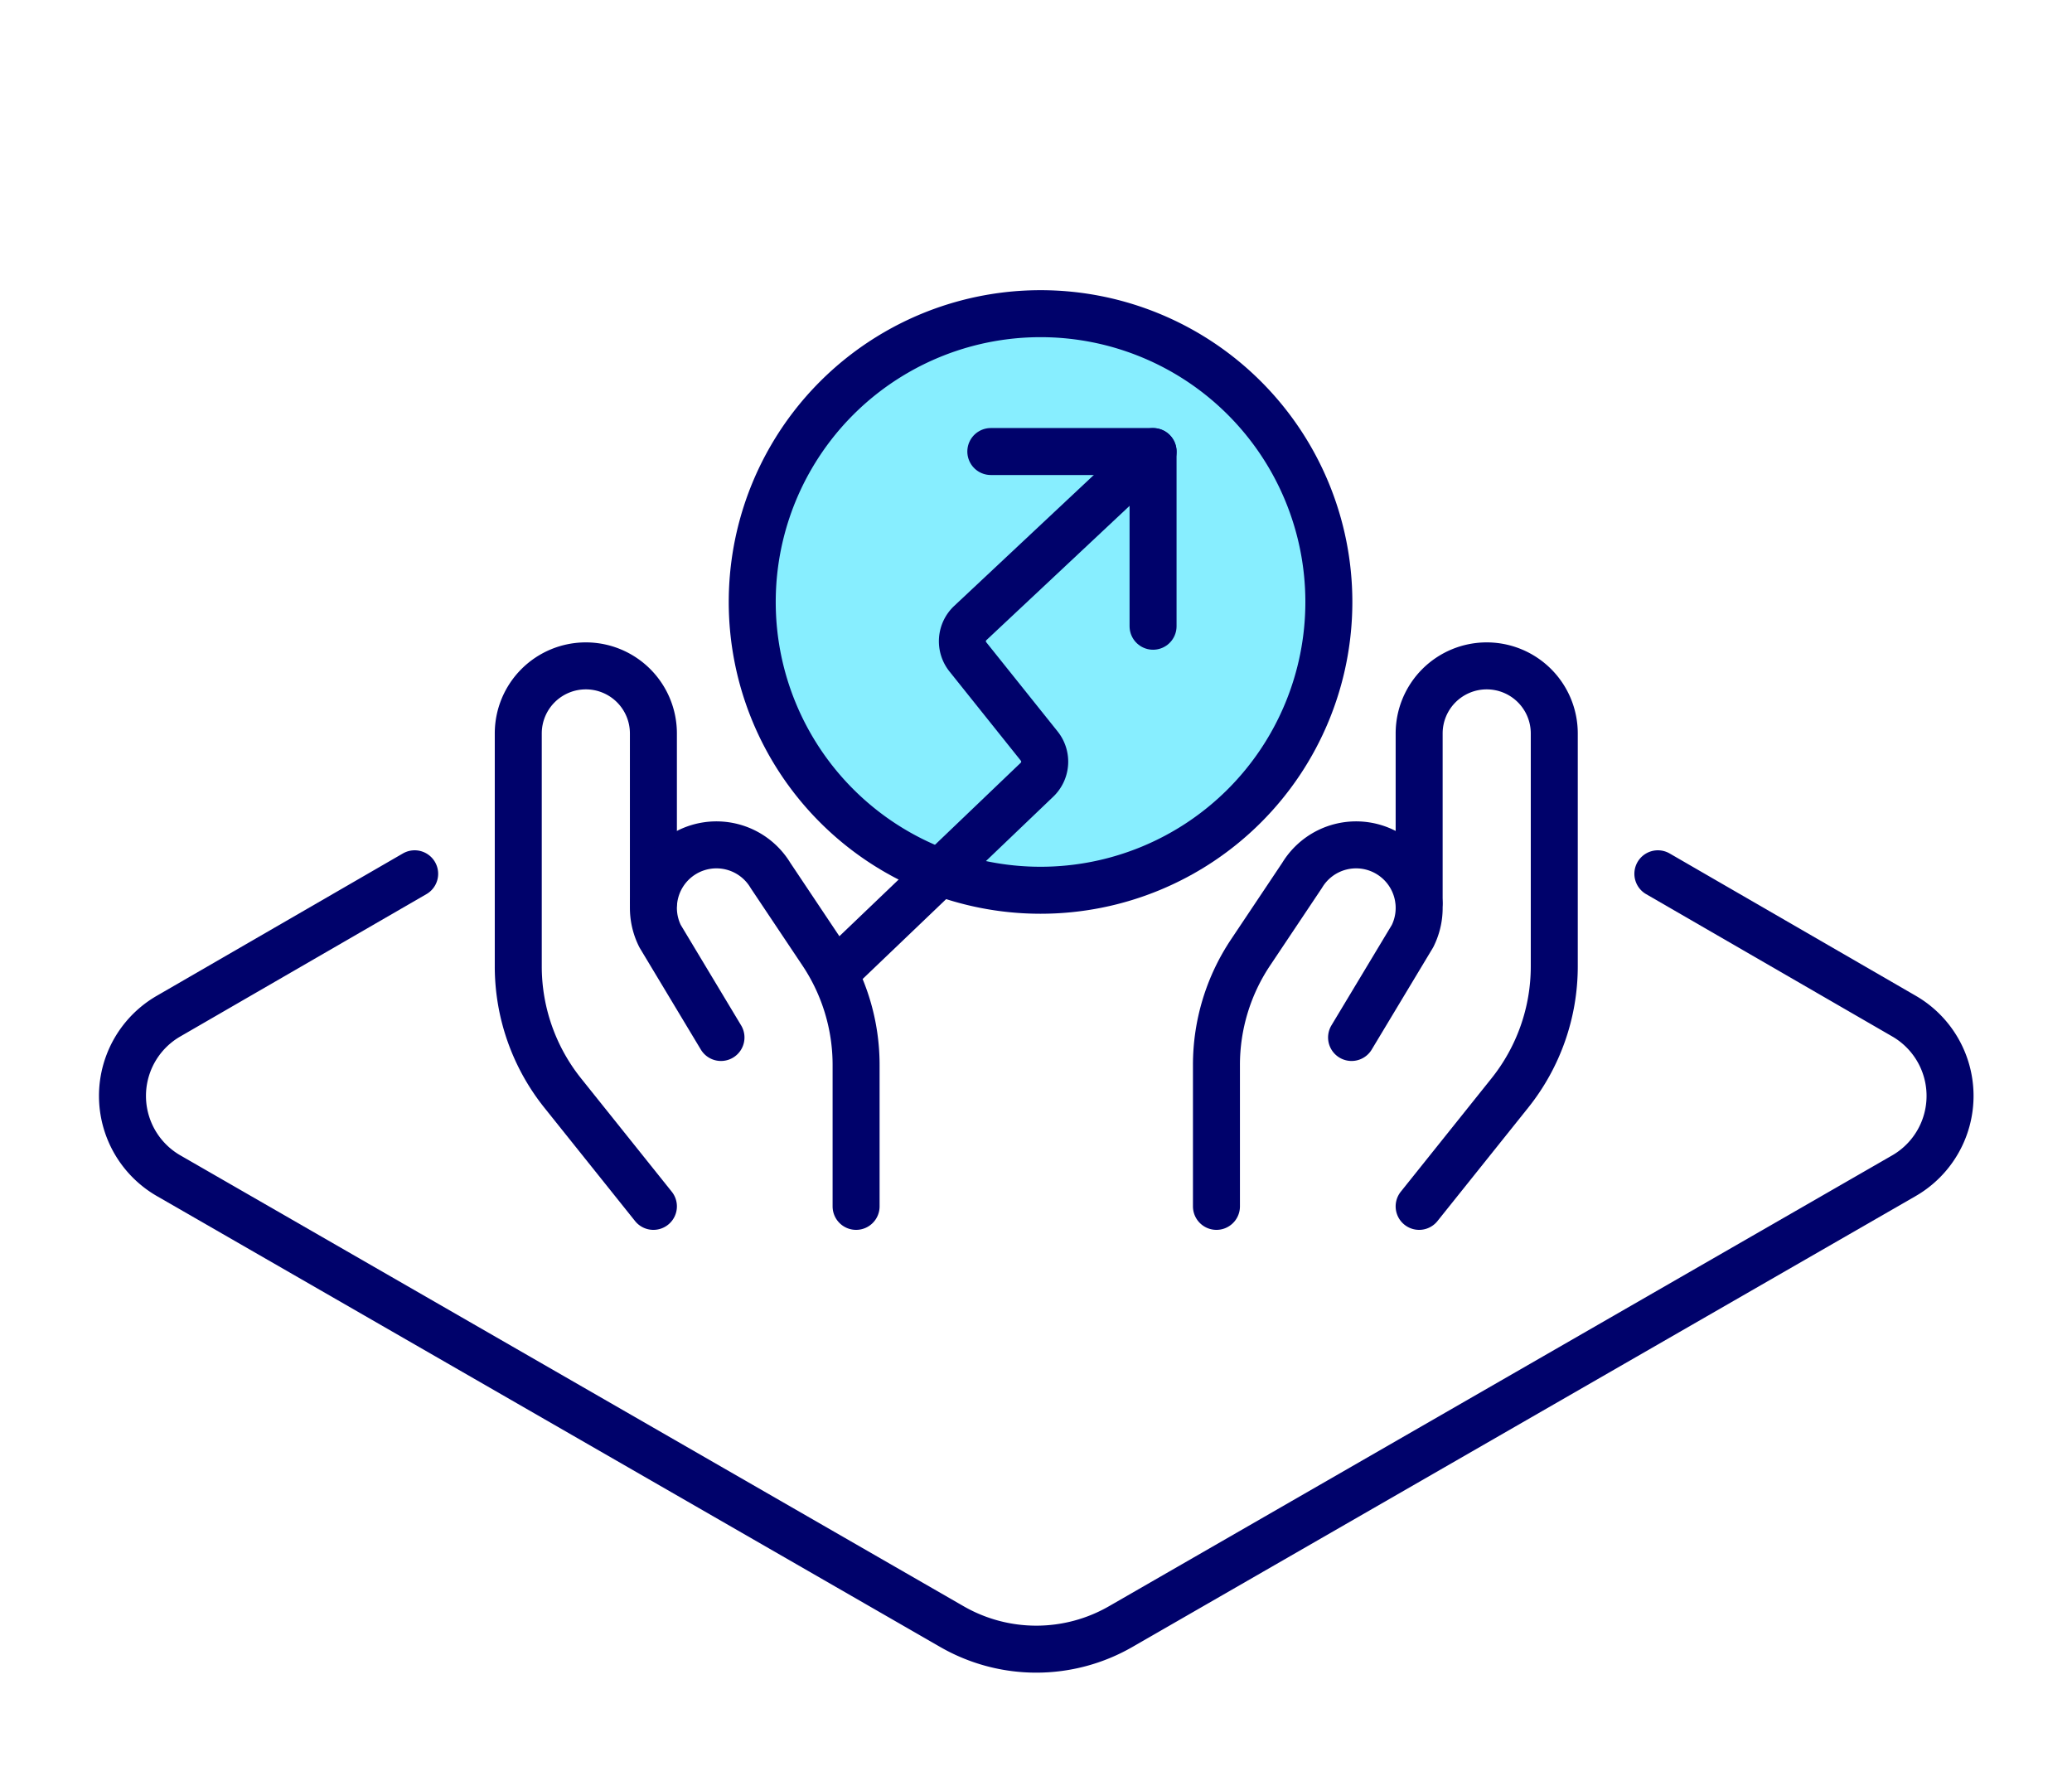
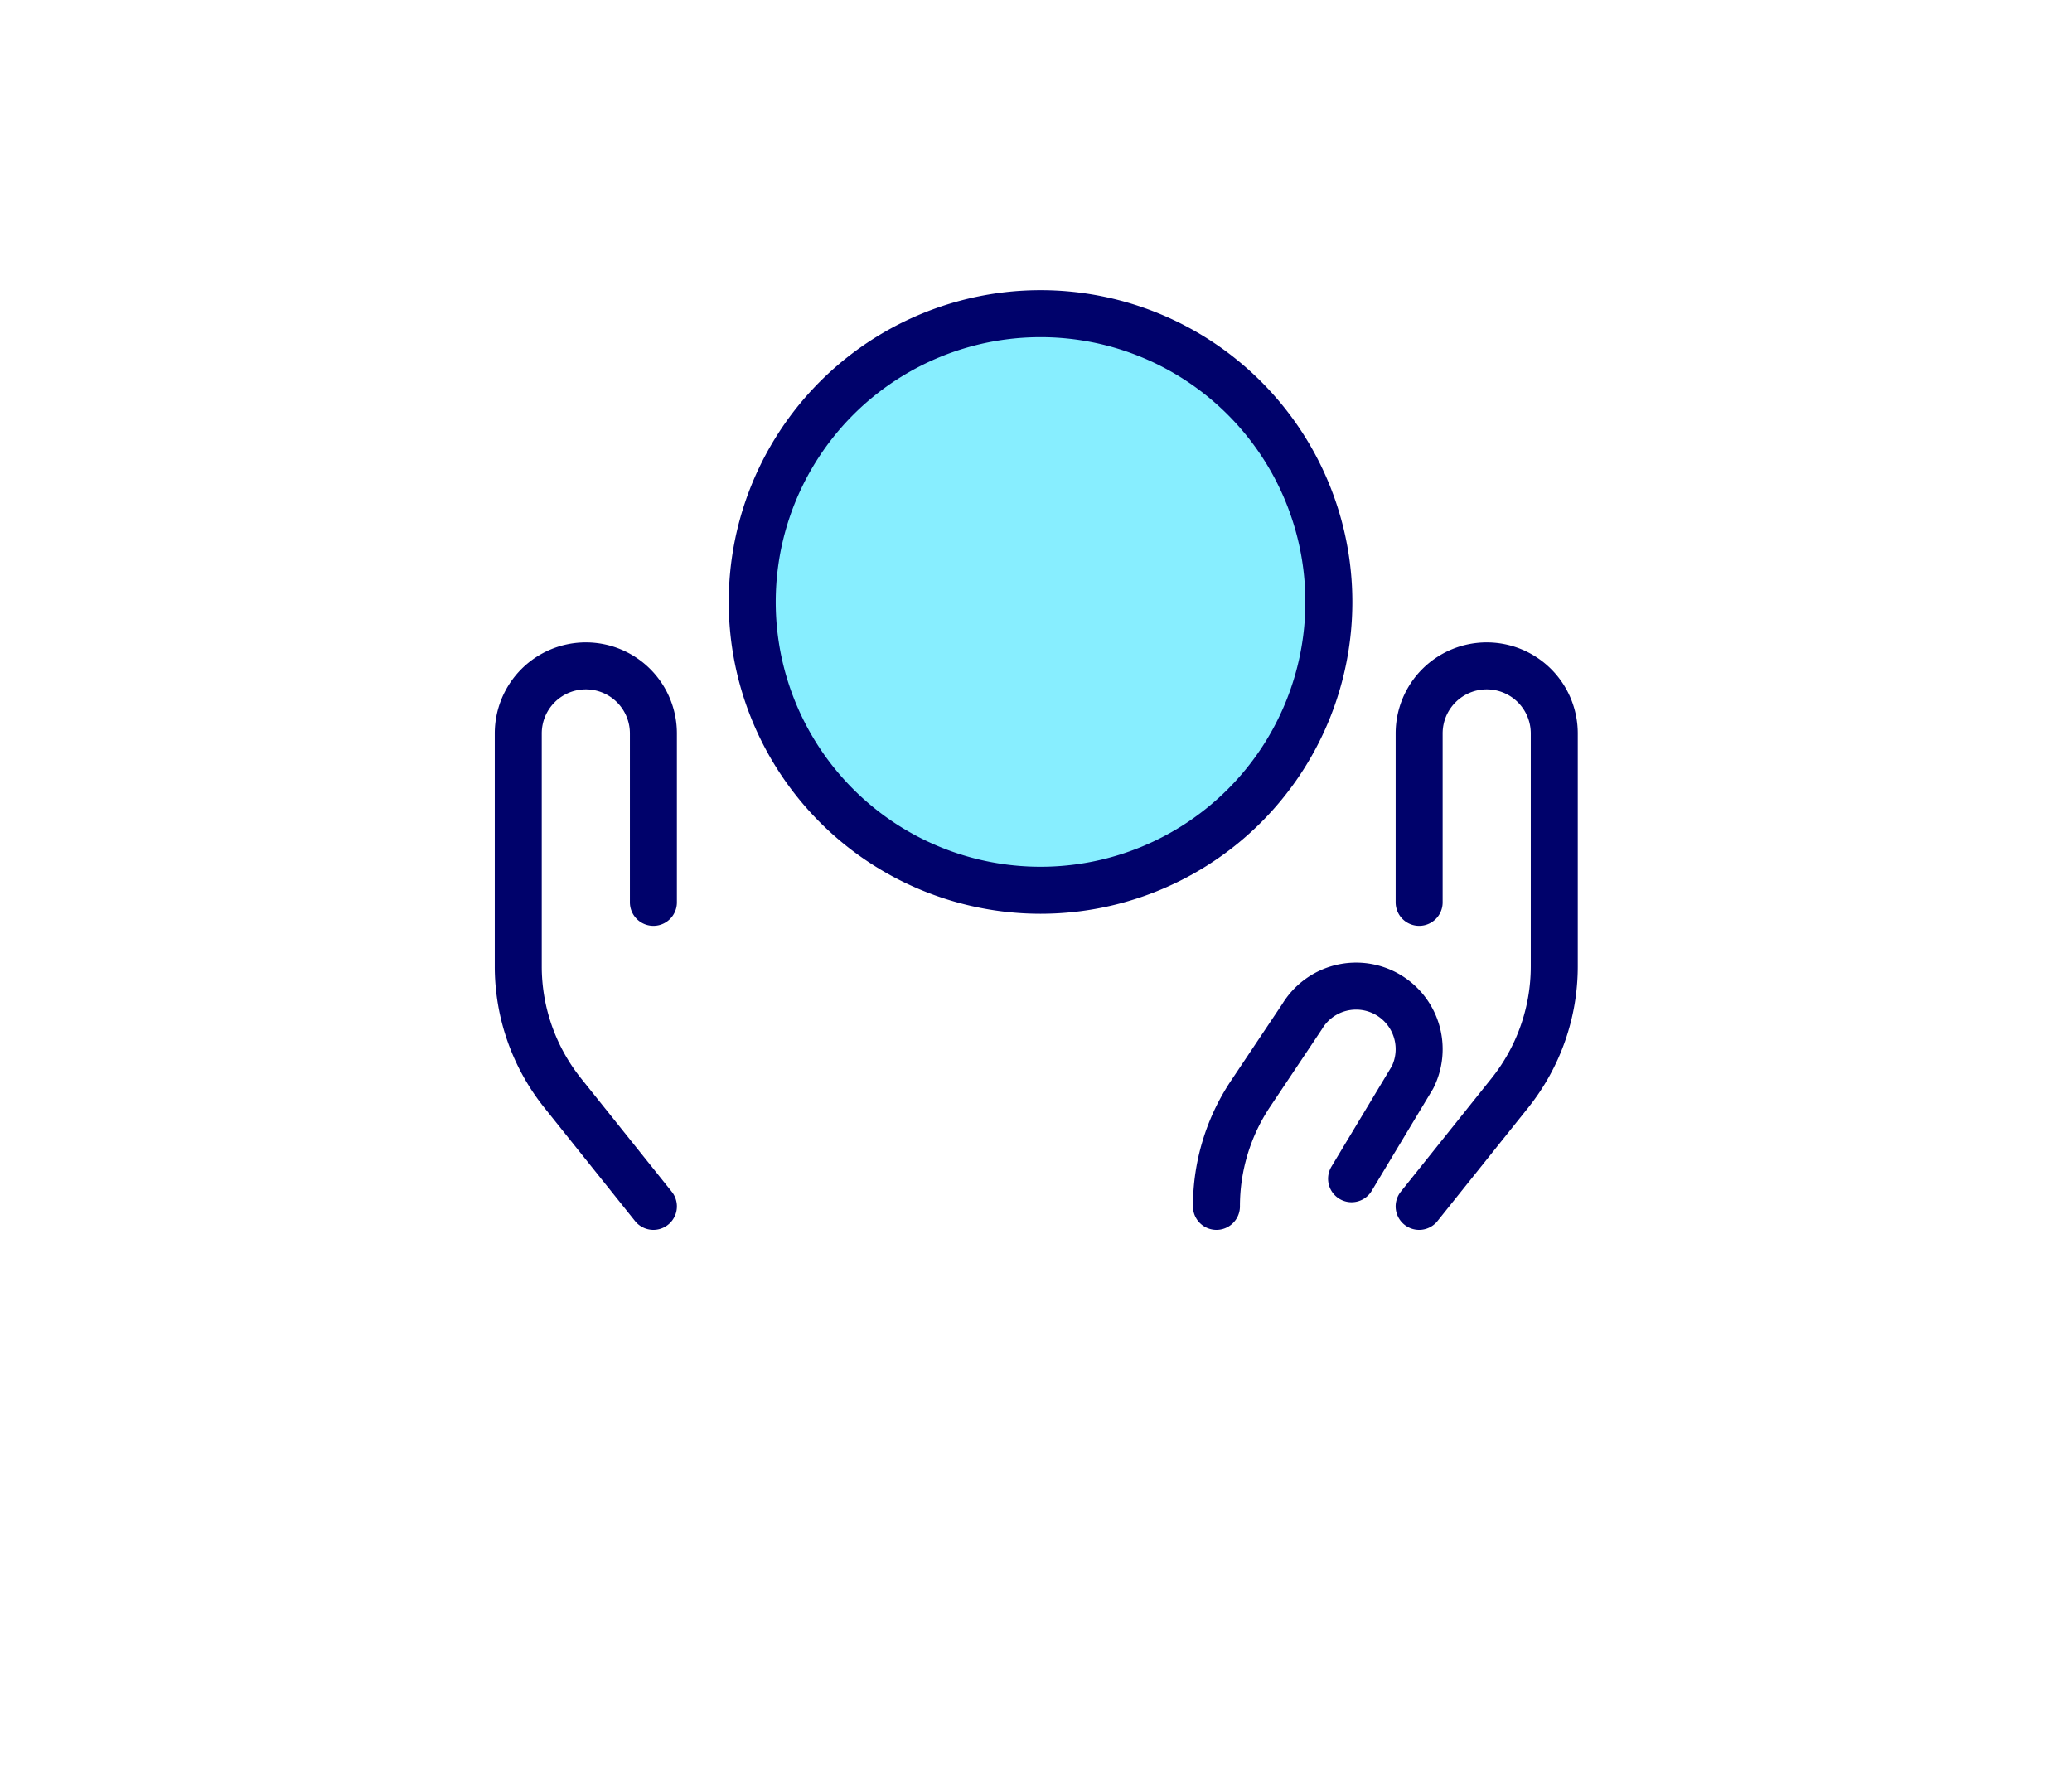
<svg xmlns="http://www.w3.org/2000/svg" id="Icons" viewBox="0 0 198.425 170.079">
  <path d="M72.038,57.652A27.61,27.61,0,1,0,99.649,30.041,27.61,27.61,0,0,0,72.038,57.652Z" fill="#87eeff" stroke="#00026b" stroke-miterlimit="10" stroke-width="4.5" />
-   <path id="Outline_Base" data-name="Outline Base" d="M158.766,83.684l23.574,13.632a8.825,8.825,0,0,1-.014,15.287l-74.99,43.171a16.197,16.197,0,0,1-16.192-.001L16.155,112.604a8.821,8.821,0,0,1-.014-15.288l23.569-13.632" fill="none" stroke="#00026b" stroke-linecap="round" stroke-linejoin="round" stroke-width="4.5" />
  <path d="M62.573,115.535,53.885,104.678a19.411,19.411,0,0,1-4.253-12.13V70.242a6.47,6.47,0,0,1,6.47-6.47h0A6.47,6.47,0,0,1,62.573,70.242v16.176" fill="none" stroke="#00026b" stroke-linecap="round" stroke-linejoin="round" stroke-width="4.5" />
-   <path d="M81.984,115.535V102.007a19.381,19.381,0,0,0-3.265-10.784l-4.93-7.376a6.039,6.039,0,0,0-8.285-2.073q-.123.074-.243.154h0a6.039,6.039,0,0,0-2.049,7.726l5.832,9.706" fill="none" stroke="#00026b" stroke-linecap="round" stroke-linejoin="round" stroke-width="4.5" />
  <path d="M135.904,115.535l8.688-10.857a19.411,19.411,0,0,0,4.253-12.13V70.242a6.47,6.47,0,0,0-6.47-6.47h0a6.47,6.47,0,0,0-6.47,6.47v16.176" fill="none" stroke="#00026b" stroke-linecap="round" stroke-linejoin="round" stroke-width="4.5" />
-   <path d="M116.493,115.535V102.007a19.381,19.381,0,0,1,3.265-10.784l4.93-7.376a6.039,6.039,0,0,1,8.285-2.073q.123.074.243.154h0a6.039,6.039,0,0,1,2.053,7.726l-5.836,9.706" fill="none" stroke="#00026b" stroke-linecap="round" stroke-linejoin="round" stroke-width="4.5" />
-   <path d="M80.374,92.786,99.349,74.635a2.39,2.39,0,0,0,.177-3.177l-6.843-8.555a2.39,2.39,0,0,1,.239-3.236L110.423,43.253" fill="none" stroke="#00026b" stroke-linecap="round" stroke-linejoin="round" stroke-width="4.5" />
-   <path d="M110.423,59.975V43.243H94.886" fill="none" stroke="#00026b" stroke-linecap="round" stroke-linejoin="round" stroke-width="4.5" />
+   <path d="M116.493,115.535a19.381,19.381,0,0,1,3.265-10.784l4.93-7.376a6.039,6.039,0,0,1,8.285-2.073q.123.074.243.154h0a6.039,6.039,0,0,1,2.053,7.726l-5.836,9.706" fill="none" stroke="#00026b" stroke-linecap="round" stroke-linejoin="round" stroke-width="4.5" />
</svg>